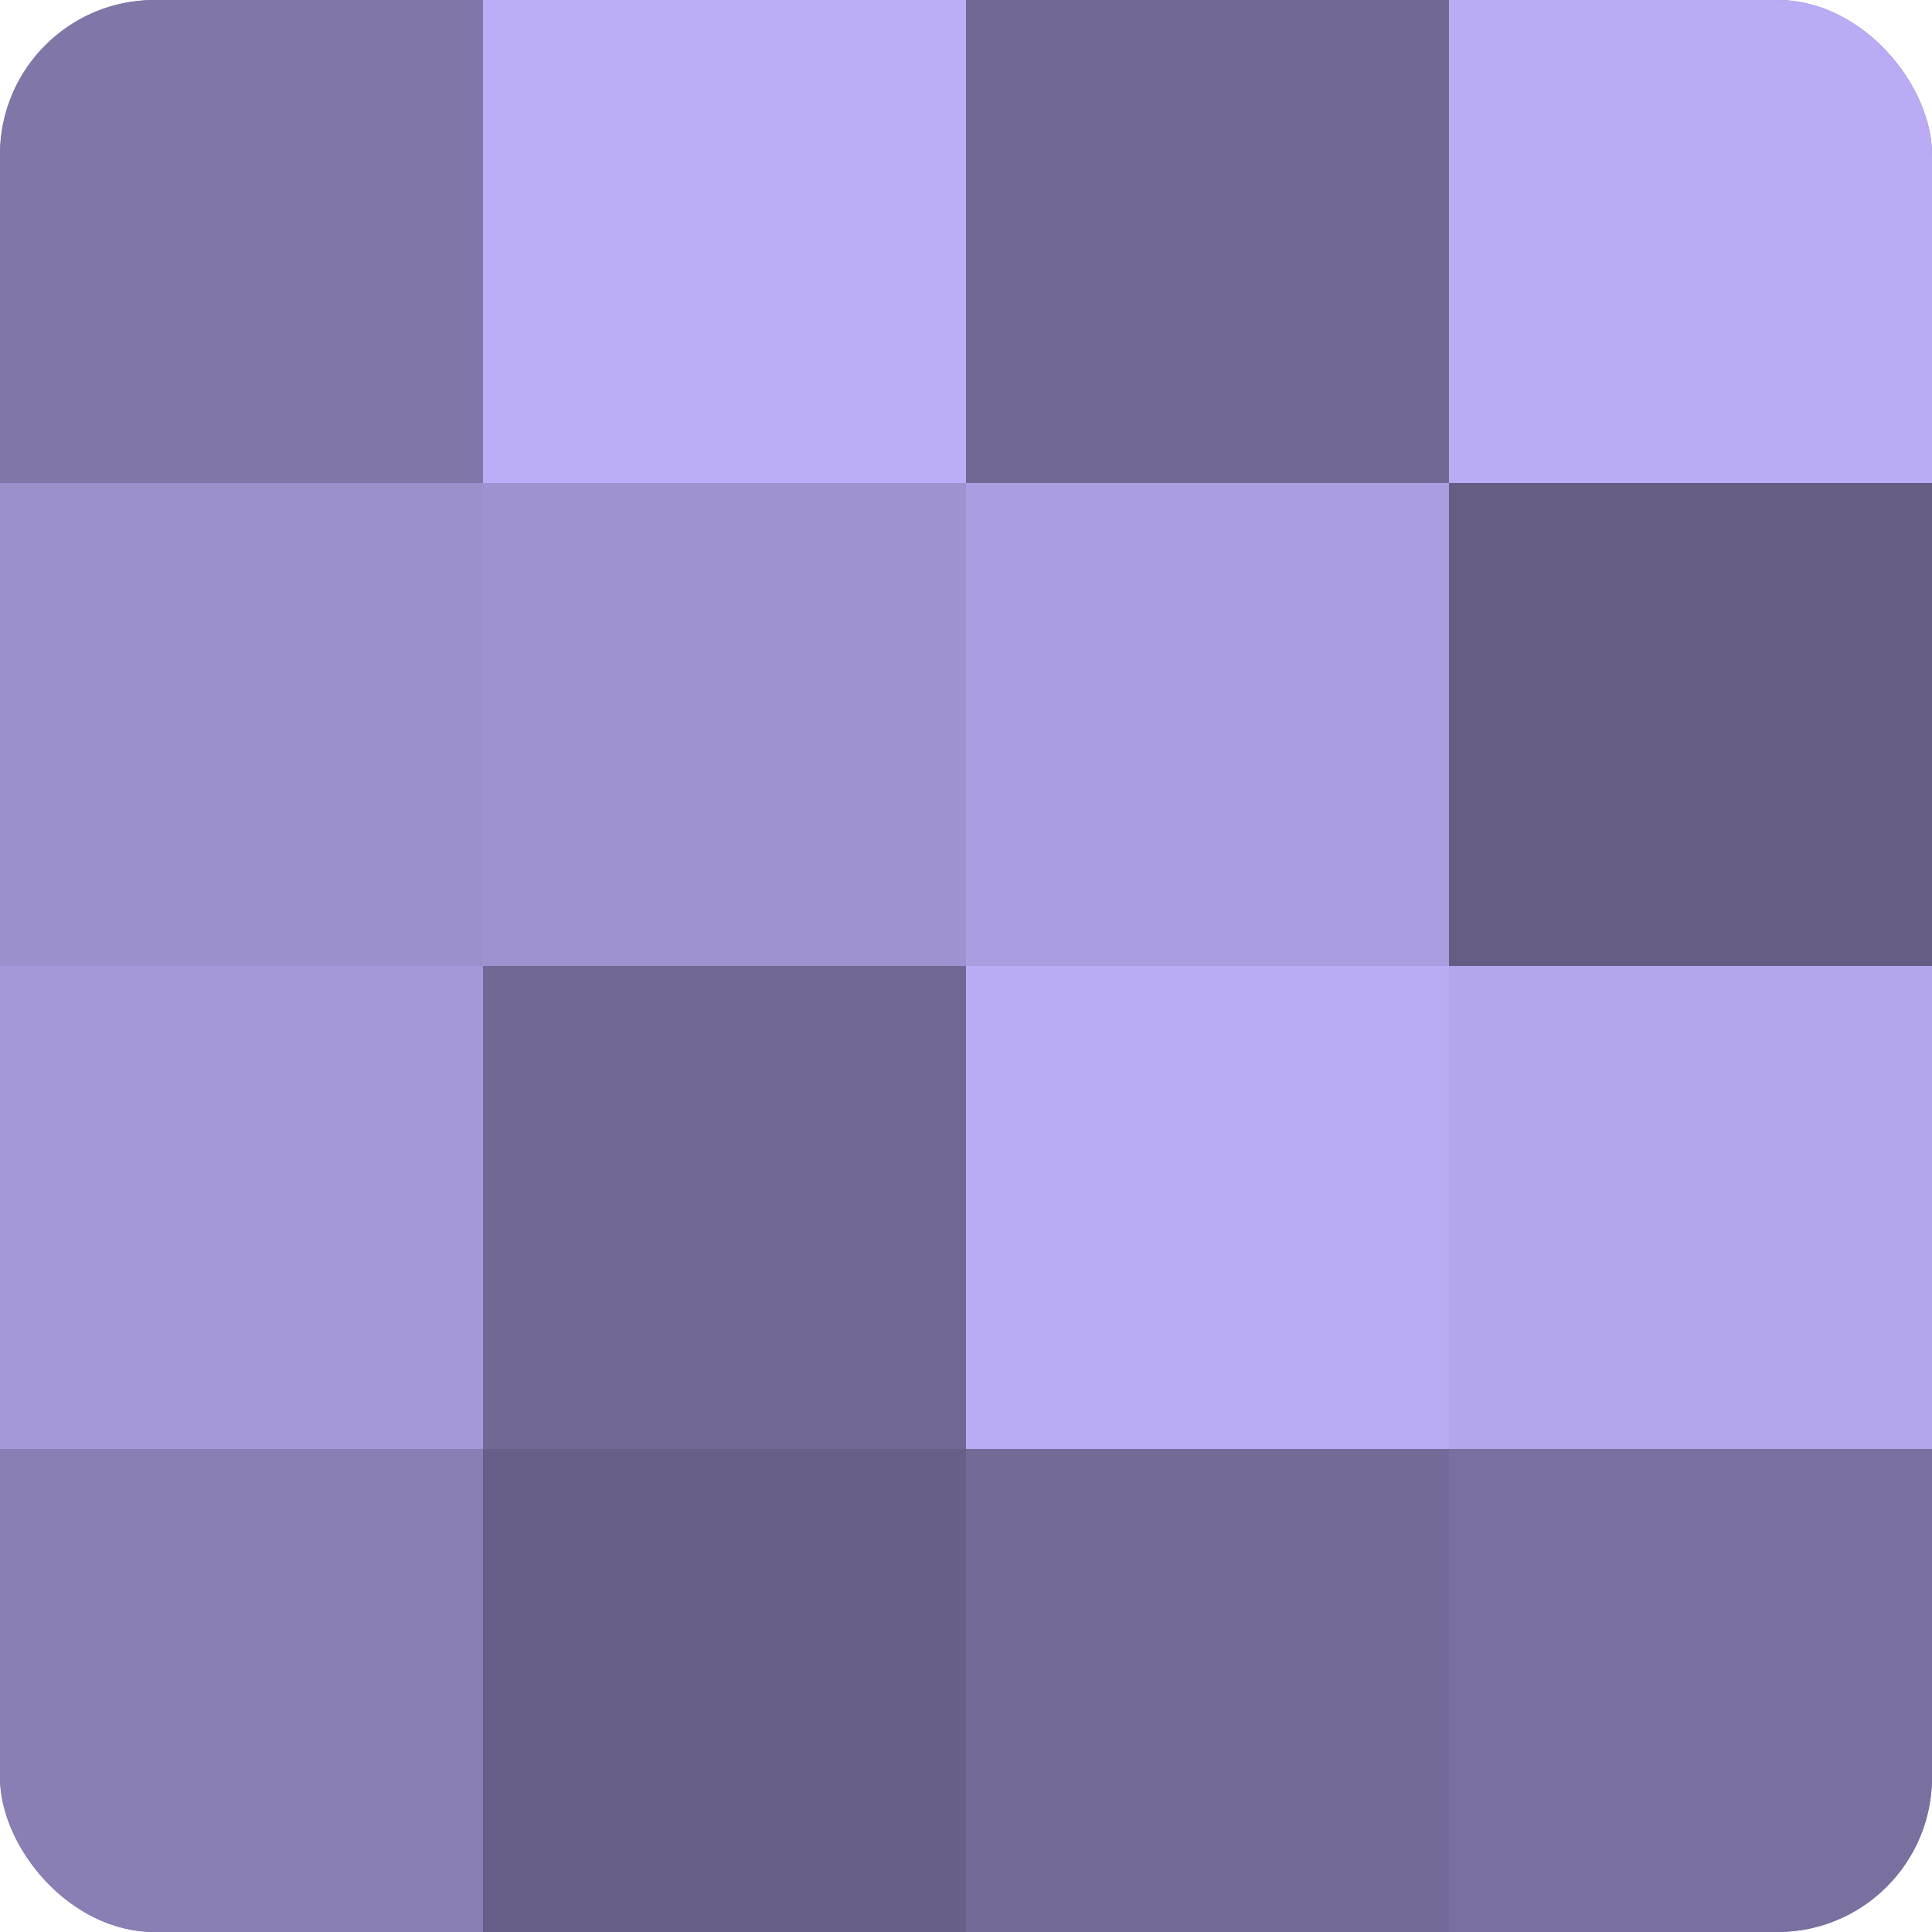
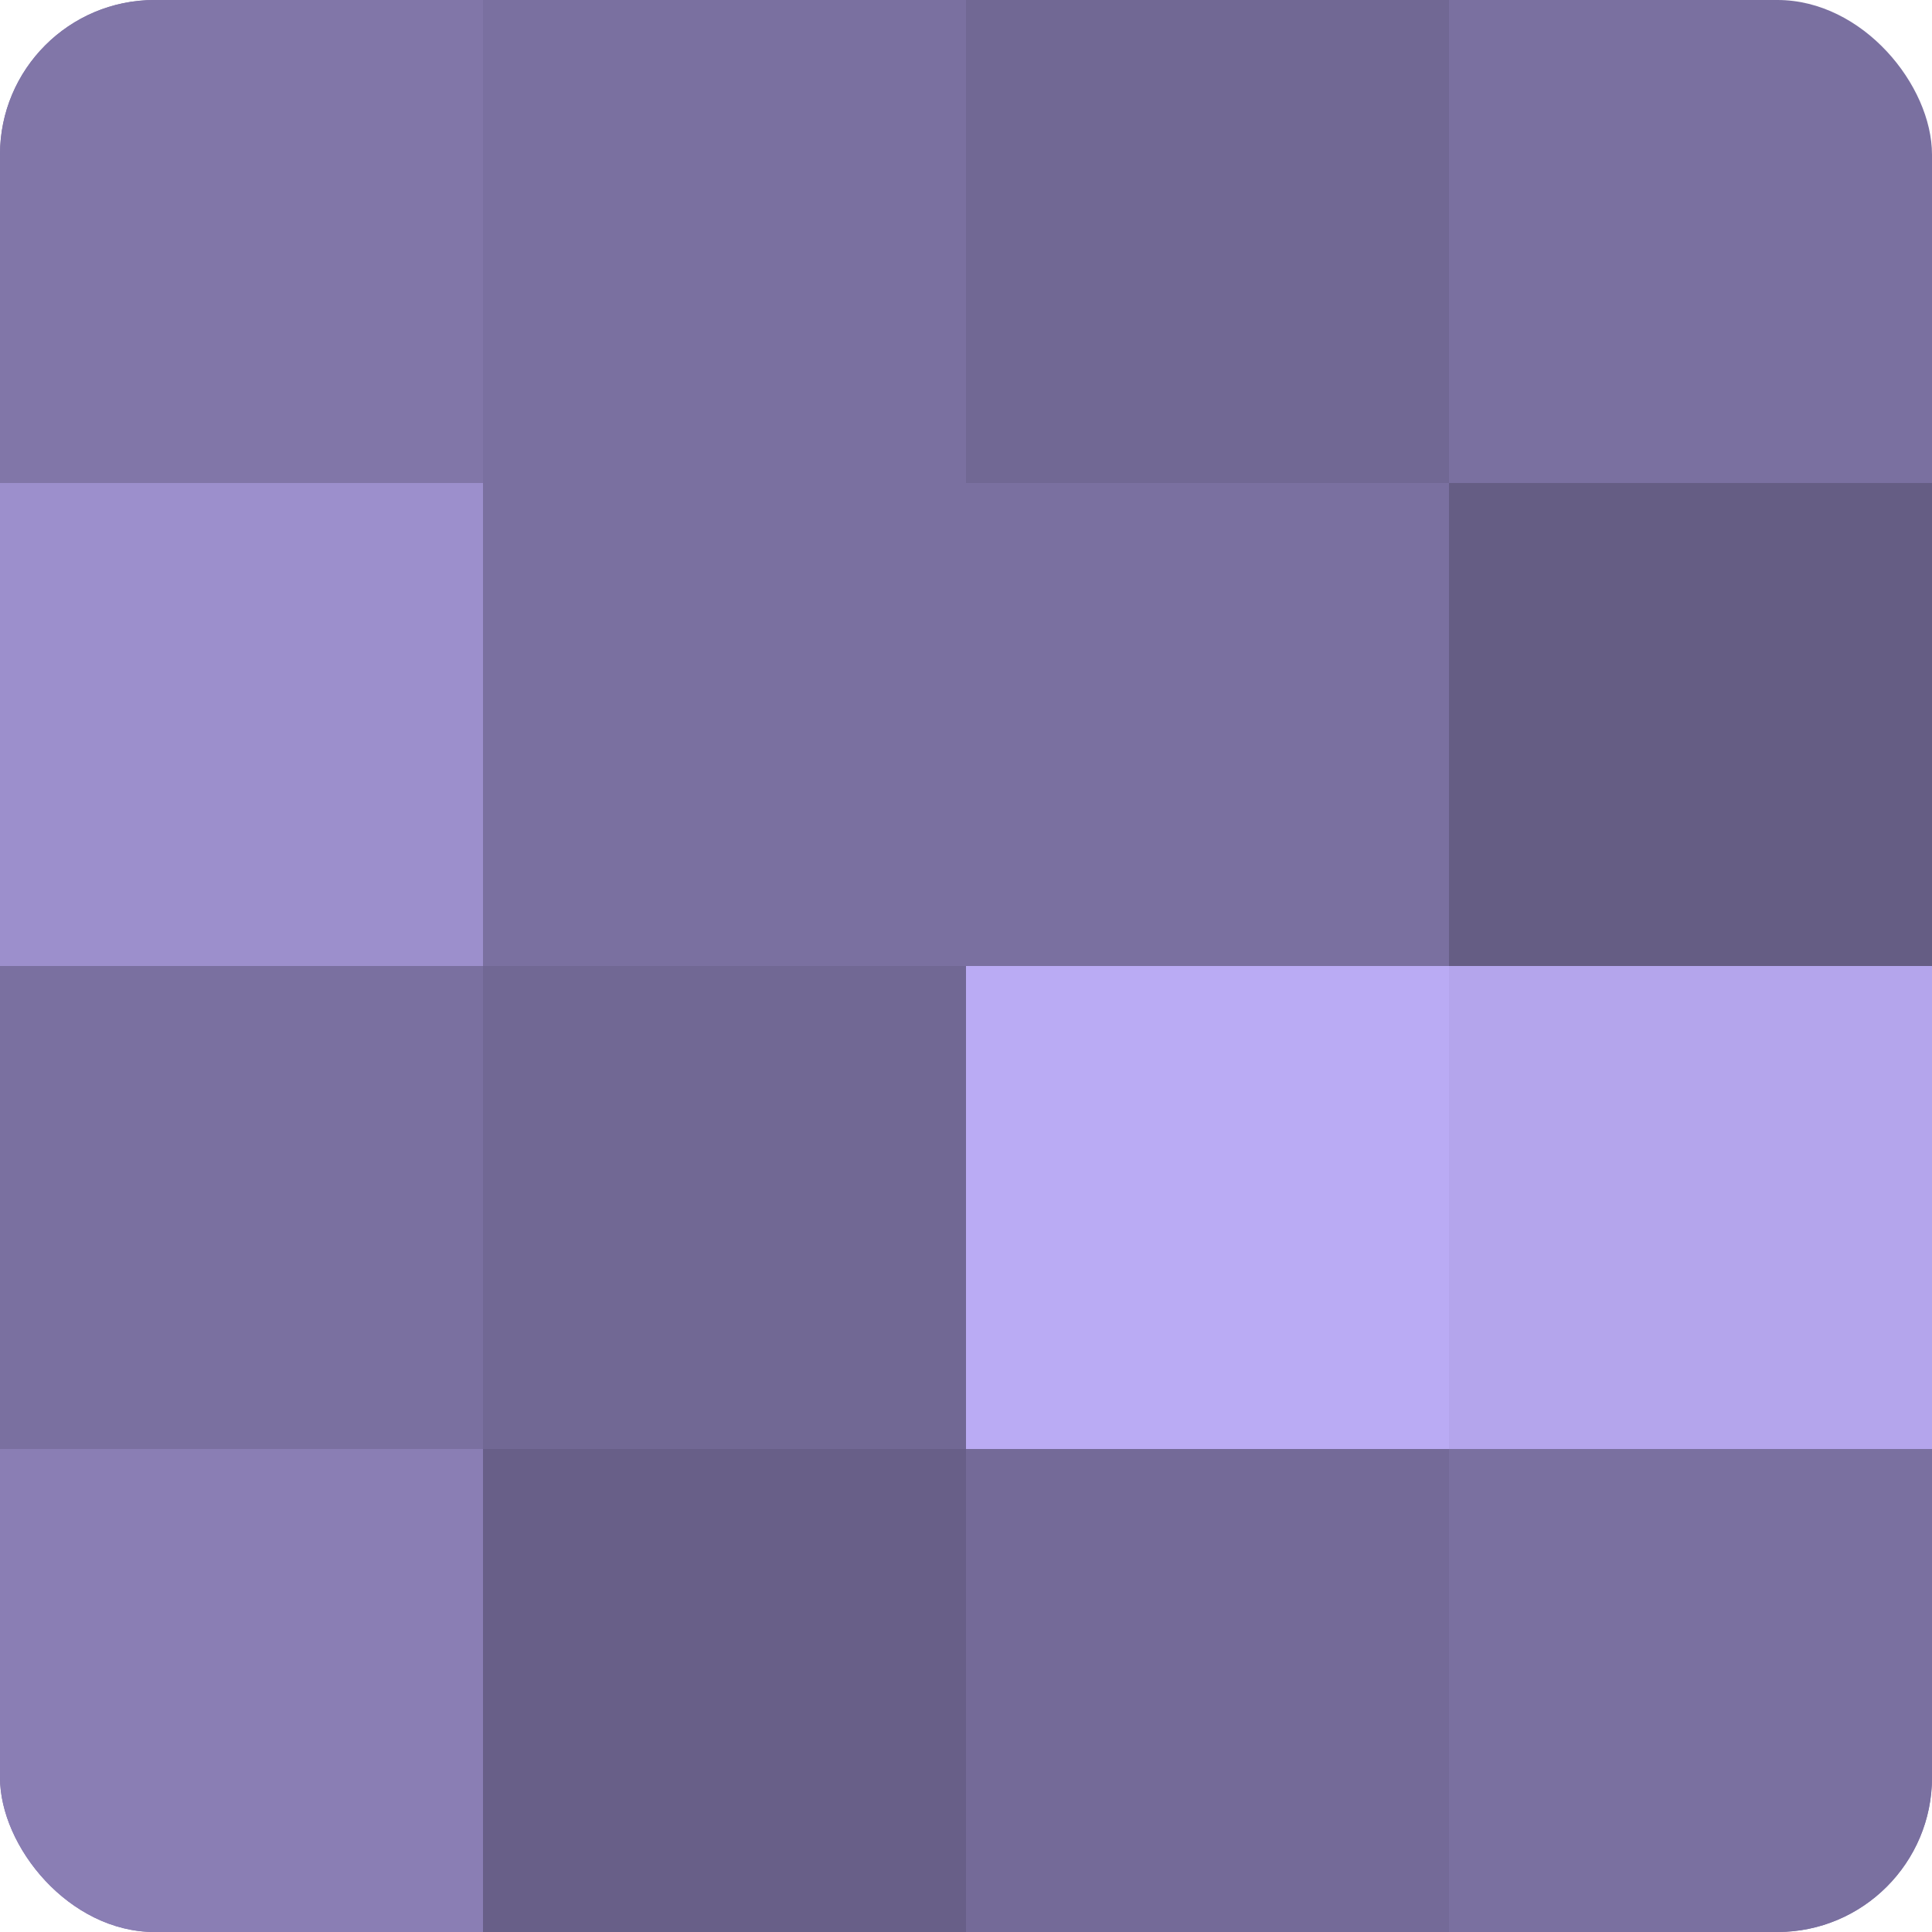
<svg xmlns="http://www.w3.org/2000/svg" width="80" height="80" viewBox="0 0 100 100" preserveAspectRatio="xMidYMid meet">
  <defs>
    <clipPath id="c" width="100" height="100">
      <rect width="100" height="100" rx="8" ry="8" />
    </clipPath>
  </defs>
  <g clip-path="url(#c)">
    <rect width="100" height="100" fill="#7a70a0" />
    <rect width="25" height="25" fill="#8176a8" />
    <rect y="25" width="25" height="25" fill="#9c8fcc" />
-     <rect y="50" width="25" height="25" fill="#a597d8" />
    <rect y="75" width="25" height="25" fill="#8a7eb4" />
-     <rect x="25" width="25" height="25" fill="#bdadf8" />
-     <rect x="25" y="25" width="25" height="25" fill="#9f92d0" />
    <rect x="25" y="50" width="25" height="25" fill="#716894" />
    <rect x="25" y="75" width="25" height="25" fill="#685f88" />
    <rect x="50" width="25" height="25" fill="#716894" />
-     <rect x="50" y="25" width="25" height="25" fill="#ab9de0" />
    <rect x="50" y="50" width="25" height="25" fill="#baabf4" />
    <rect x="50" y="75" width="25" height="25" fill="#746a98" />
-     <rect x="75" width="25" height="25" fill="#baabf4" />
    <rect x="75" y="25" width="25" height="25" fill="#655d84" />
    <rect x="75" y="50" width="25" height="25" fill="#b4a5ec" />
    <rect x="75" y="75" width="25" height="25" fill="#7a70a0" />
  </g>
</svg>